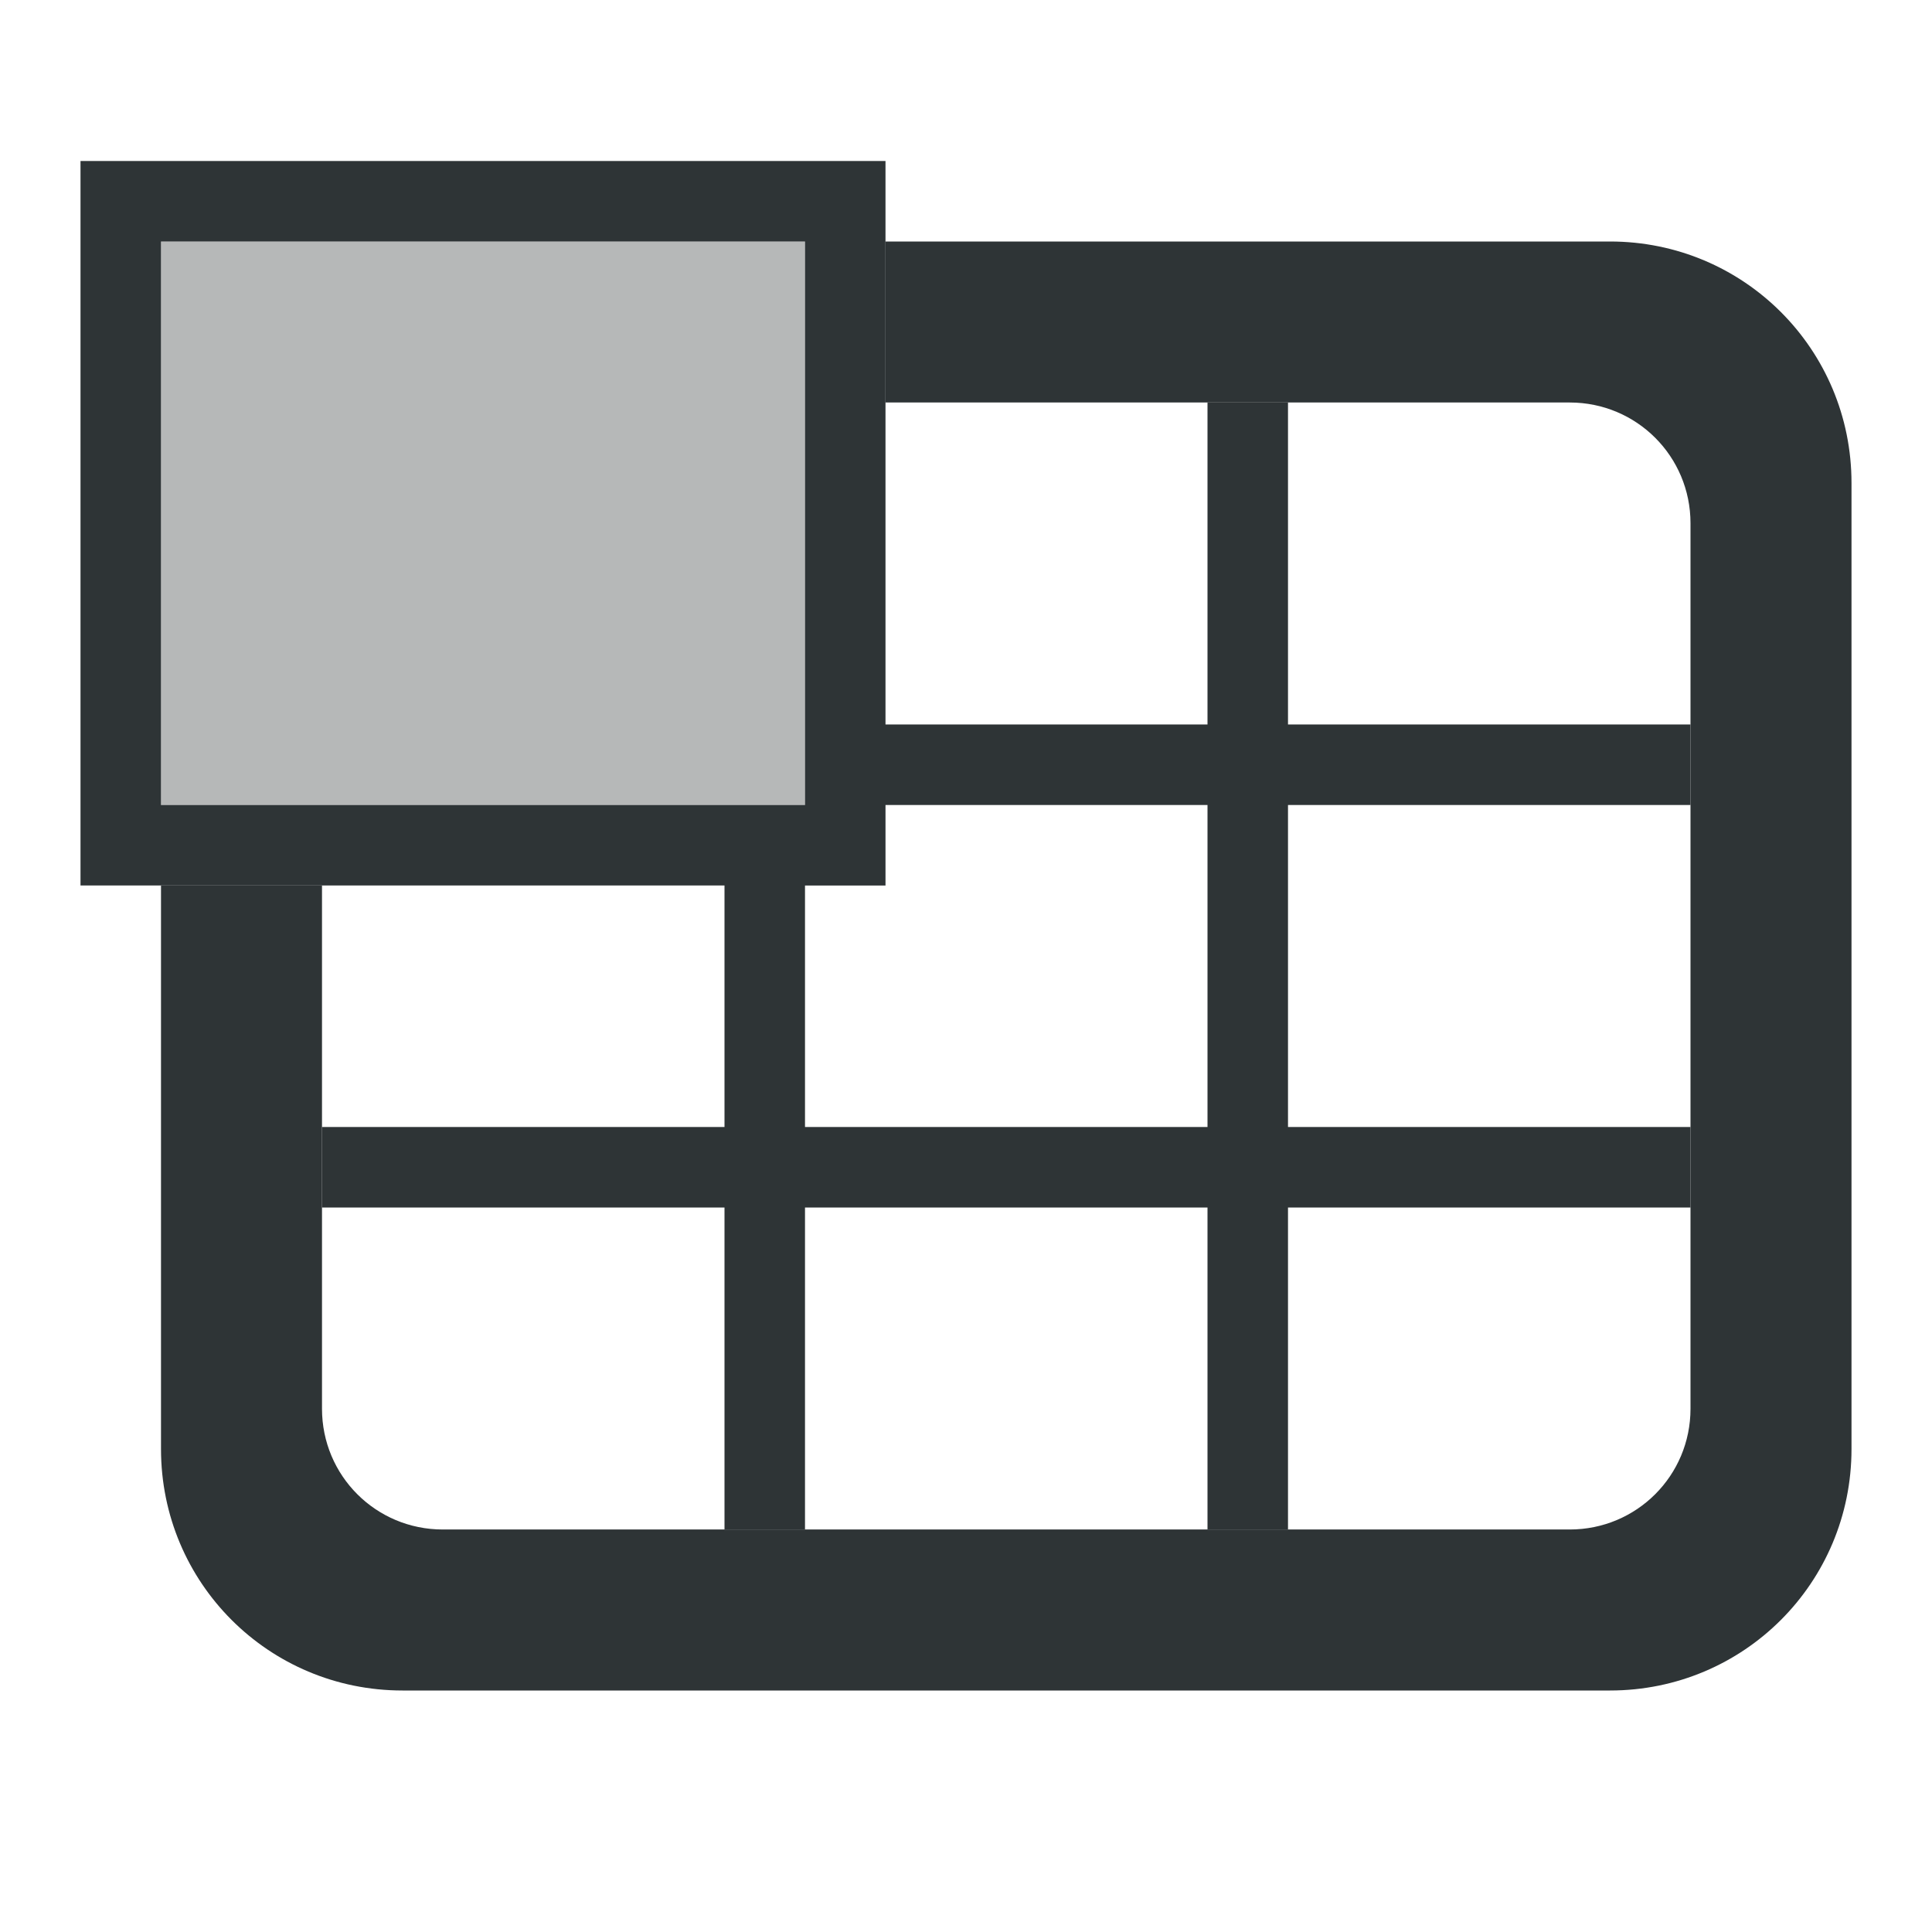
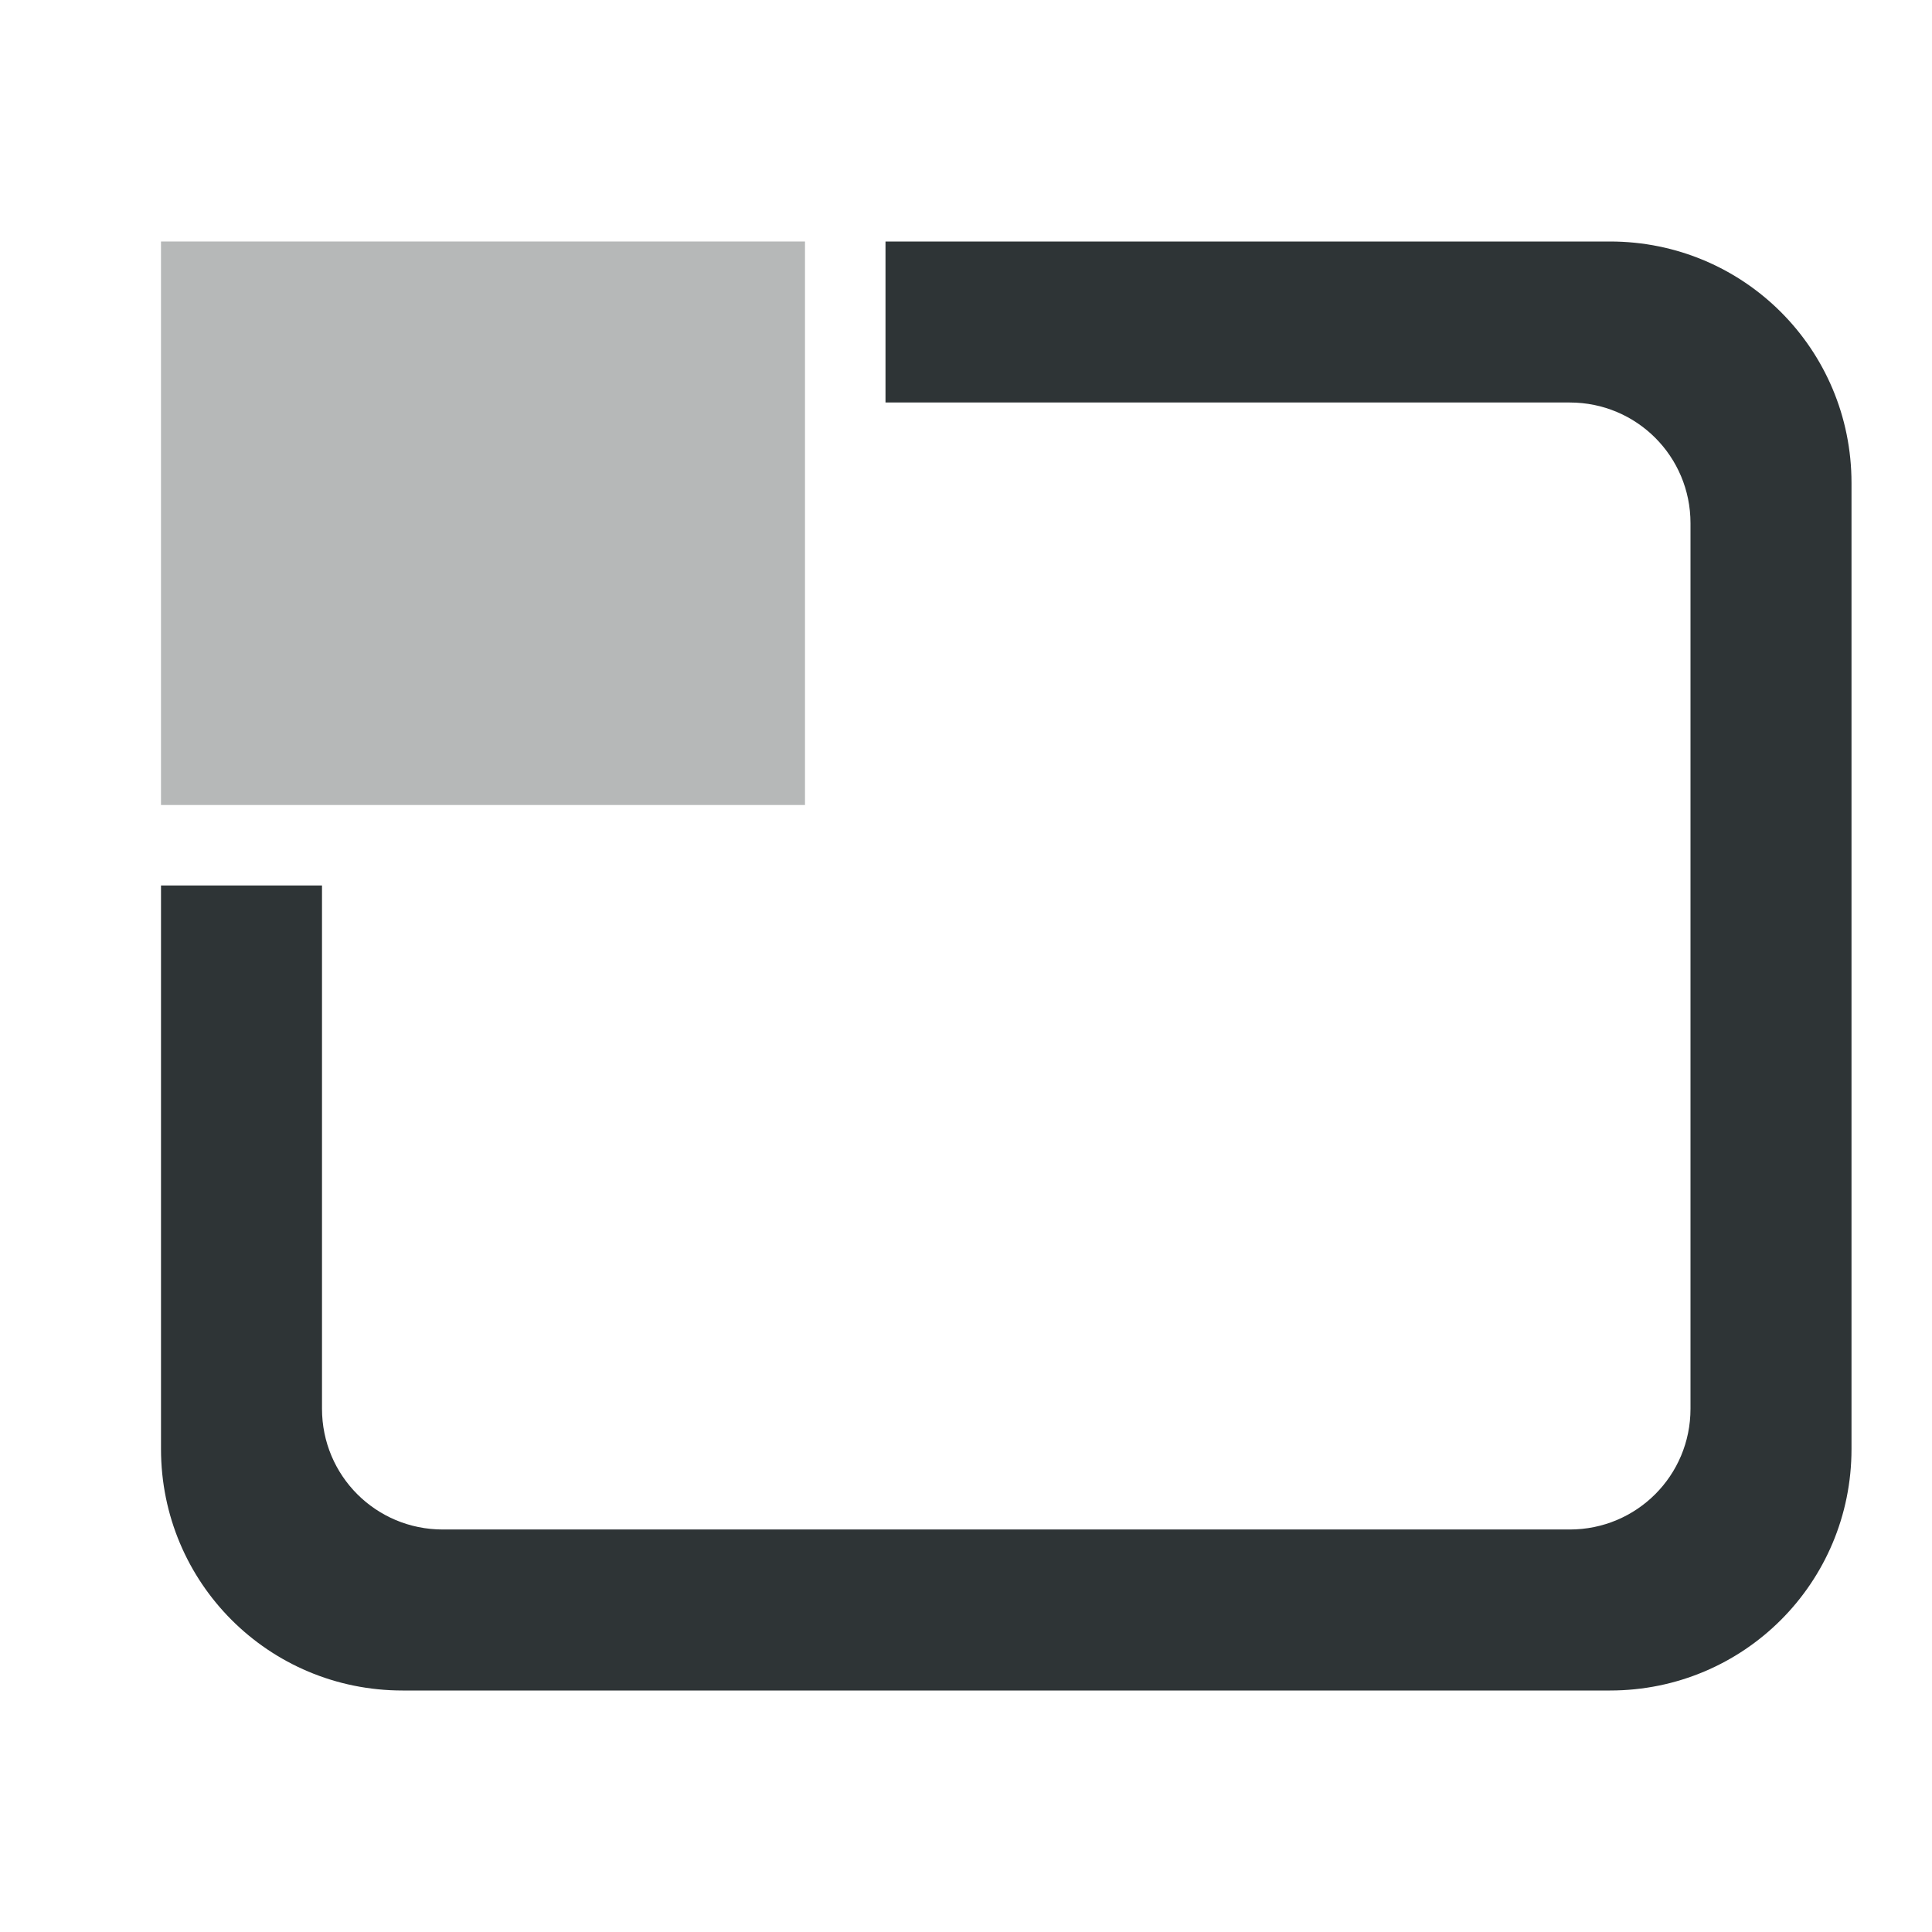
<svg xmlns="http://www.w3.org/2000/svg" viewBox="0 0 24 24">
  <g fill="#2e3436">
-     <path d="m1 2v9h1 2 5v3h-5v1h5v4h1v-4h5v4h1v-4h5v-1h-5v-4h5v-1h-5v-4h-1v4h-4v-4-2-1zm1 1h8v7h-8zm9 7h4v4h-5v-3h1z" fill="#2e3436" />
    <path d="m2 3v7h8v-7z" opacity=".35" />
    <path d="m11 3v2h8.5c.831 0 1.5.669 1.5 1.5v11c0 .831-.669 1.5-1.5 1.5h-14c-.831 0-1.5-.669-1.5-1.5v-6.5h-2v7c0 1.662 1.338 3 3 3h15c1.662 0 3-1.338 3-3v-12c0-1.662-1.338-3-3-3z" />
  </g>
</svg>